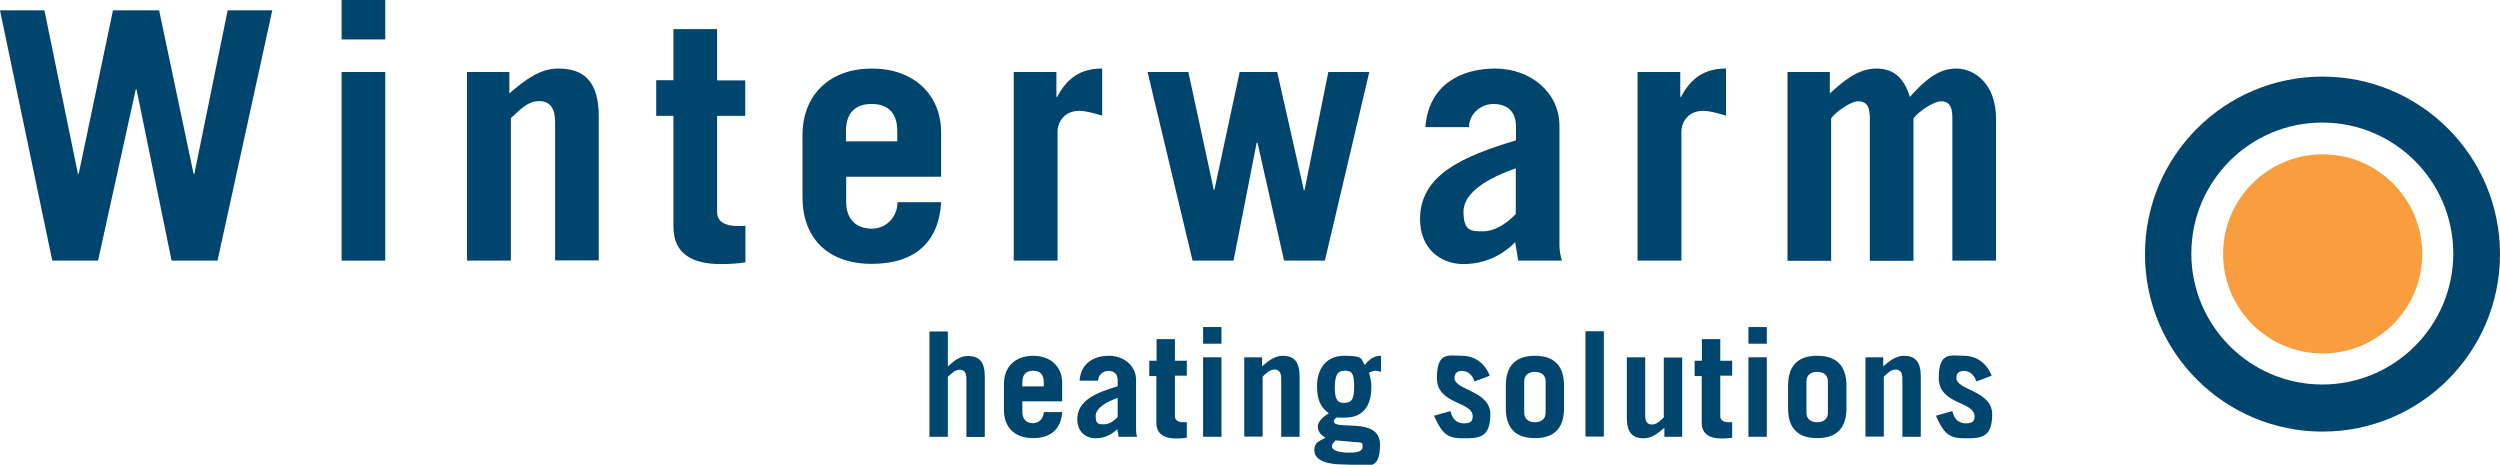
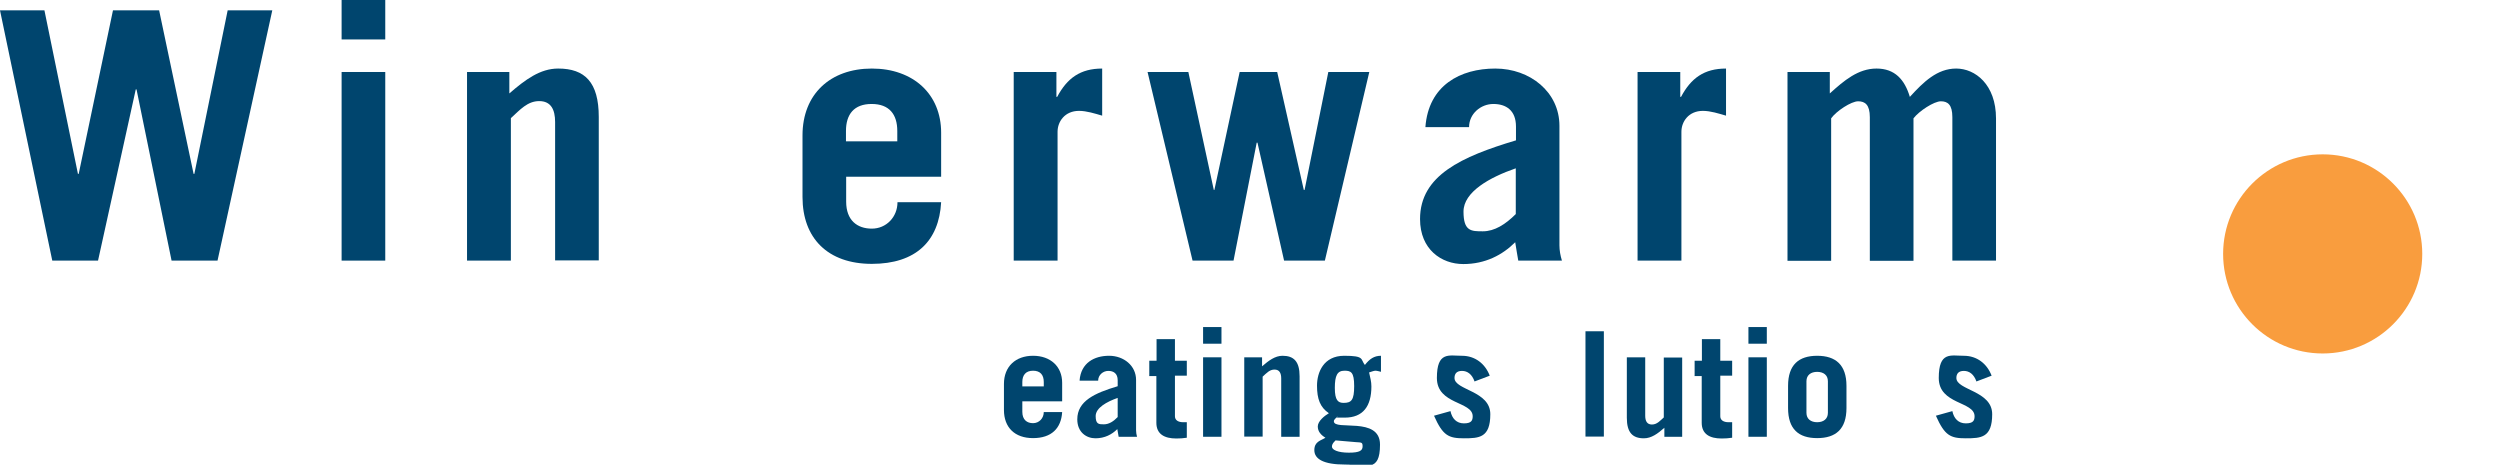
<svg xmlns="http://www.w3.org/2000/svg" id="Layer_1" data-name="Layer 1" viewBox="0 0 1305.6 242.7">
  <defs>
    <style>      .cls-1 {        fill: #f99d3e;      }      .cls-1, .cls-2 {        stroke-width: 0px;      }      .cls-2 {        fill: #00456e;      }    </style>
  </defs>
  <polygon class="cls-2" points="0 5.4 23.2 5.4 40.7 90.8 41.1 90.8 59 5.4 83.1 5.4 101.1 90.8 101.5 90.8 118.9 5.4 142.2 5.4 113.6 136.1 89.6 136.1 71.3 46.7 70.9 46.7 51.2 136.1 27.3 136.1 0 5.4" />
  <path class="cls-2" d="M178.4,0h22.8v20.6h-22.8V0ZM201.2,136.1h-22.8V37.6h22.8v98.4Z" />
  <path class="cls-2" d="M243.9,136.1V37.6h22.1v11.2c8.3-7.2,16.1-13,25.5-13,13.9,0,21.2,7.1,21.2,25.3v74.9h-22.8V63.7c0-6.5-2.2-10.9-8.3-10.9s-10,4.5-14.8,8.9v74.4h-22.8Z" />
-   <path class="cls-2" d="M342.7,60.4v-18.5h9V15.2h22.8v26.8h14.7v18.5h-14.7v50.3c0,4.9,4.2,7.2,10.3,7.2s3.1,0,4.5-.2v19.2c-4.3.7-8.7.9-13,.9-14.8,0-24.6-5.4-24.6-19.5v-57.9h-9Z" />
  <path class="cls-2" d="M441.9,92.3v13c0,9.8,5.8,14.1,13.4,14.1s13.4-6.1,13.4-13.8h22.8c-1.1,20.3-13.2,32.2-36.2,32.2s-36.2-13.4-36.2-34.9v-32.2c0-21.5,14.5-34.9,36.2-34.9s36.2,13.4,36.2,33.5v23h-49.6ZM468.6,73.8v-5.4c0-8.7-4.2-14.1-13.4-14.1s-13.4,5.4-13.4,14.1v5.4h26.8Z" />
  <path class="cls-2" d="M529.4,136.1V37.6h22.3v13h.4c5.2-9.8,12.1-14.8,23.5-14.8v24.6c-3.8-1.1-8.1-2.5-12.1-2.5-7.4,0-11.2,5.6-11.2,10.9v67.3h-22.8Z" />
  <polygon class="cls-2" points="599.3 37.6 620.6 37.6 633.9 99.2 634.2 99.2 647.4 37.6 667 37.6 680.9 99.2 681.3 99.2 693.7 37.6 715.1 37.6 691.9 136.1 670.6 136.1 656.7 74.5 656.3 74.5 644.2 136.1 622.8 136.1 599.3 37.6" />
  <path class="cls-2" d="M744.4,66.4c1.6-21.9,18.3-30.6,36.5-30.6s33.5,12.3,33.5,29.9v62.4c0,2.7.5,5.4,1.3,8h-22.8c-.5-2.5-.9-5.6-1.6-9.6-6.7,6.7-15.7,11.4-27.1,11.4s-22.6-7.6-22.6-23.5c0-22.8,21.7-32.6,50.1-41.1v-7.2c0-8.5-5.2-11.8-11.8-11.8s-12.7,5.1-12.7,12.1h-22.8ZM791.6,87.9c-13.6,4.7-27.3,12.3-27.3,22.6s4,10.3,10.1,10.3,11.8-3.6,17.2-9v-23.9Z" />
  <path class="cls-2" d="M855.2,136.1V37.6h22.3v13h.4c5.2-9.8,12.1-14.8,23.5-14.8v24.6c-3.8-1.1-8.1-2.5-12.1-2.5-7.4,0-11.2,5.6-11.2,10.9v67.3h-22.8Z" />
  <path class="cls-2" d="M933.5,37.6h22.1v11.2c7.4-6.7,14.8-13,24.4-13s14.7,5.8,17.4,14.8c7.1-7.8,14.3-14.8,24.2-14.8s20.8,8.3,20.8,26.1v74.2h-22.8V61.2c0-6.5-2.4-8.3-6-8.3s-11.4,5.1-14.3,8.9v74.4h-22.8V61.2c0-6.5-2.5-8.3-6.1-8.3s-11.4,5.1-14.1,8.9v74.4h-22.8V37.6Z" />
-   <path class="cls-2" d="M1305.6,132.7c0,51.2-41.5,92.7-92.7,92.7s-92.7-41.5-92.7-92.7,41.5-92.7,92.7-92.7,92.7,41.5,92.7,92.7M1212.8,64c-37.8,0-68.4,30.7-68.4,68.4s30.7,68.4,68.4,68.4,68.4-30.6,68.4-68.4-30.7-68.4-68.4-68.4" />
  <path class="cls-1" d="M1265,132.6c0,28.7-23.3,52-52,52s-52-23.3-52-52,23.3-52,52-52,52,23.3,52,52" />
-   <path class="cls-2" d="M485.4,228.1v-55h9.6v18.3c3.2-3,6.5-5.5,10.4-5.5,5.9,0,8.9,3,8.9,10.7v31.6h-9.6v-30.5c0-2.7-.9-4.6-3.5-4.6s-4.2,1.9-6.2,3.7v31.3h-9.6Z" />
  <path class="cls-2" d="M533.9,209.6v5.5c0,4.1,2.4,5.9,5.6,5.9s5.6-2.6,5.6-5.8h9.6c-.5,8.5-5.6,13.6-15.2,13.6s-15.2-5.6-15.2-14.7v-13.6c0-9.1,6.1-14.7,15.2-14.7s15.2,5.6,15.2,14.1v9.7h-20.9ZM545.1,201.8v-2.3c0-3.7-1.8-5.9-5.6-5.9s-5.6,2.3-5.6,5.9v2.3h11.3Z" />
  <path class="cls-2" d="M563.8,198.7c.7-9.2,7.7-12.9,15.4-12.9s14.1,5.2,14.1,12.6v26.3c0,1.1.2,2.3.5,3.4h-9.6c-.2-1.1-.4-2.4-.7-4-2.8,2.8-6.6,4.8-11.4,4.8s-9.5-3.2-9.5-9.9c0-9.6,9.1-13.7,21.1-17.3v-3.1c0-3.6-2.2-4.9-4.9-4.9s-5.3,2.1-5.3,5.1h-9.6ZM583.7,207.8c-5.7,2-11.5,5.2-11.5,9.5s1.7,4.3,4.3,4.3,5-1.5,7.2-3.8v-10.1Z" />
  <path class="cls-2" d="M600.2,196.2v-7.8h3.8v-11.3h9.6v11.3h6.2v7.8h-6.2v21.2c0,2.1,1.8,3.1,4.3,3.1s1.3,0,1.9,0v8.1c-1.8.3-3.7.4-5.5.4-6.2,0-10.4-2.3-10.4-8.2v-24.4h-3.8Z" />
  <path class="cls-2" d="M628.3,170.8h9.6v8.7h-9.6v-8.7ZM637.9,228.1h-9.6v-41.5h9.6v41.5Z" />
  <path class="cls-2" d="M649.8,228.1v-41.5h9.3v4.7c3.5-3,6.8-5.5,10.7-5.5,5.9,0,8.9,3,8.9,10.7v31.6h-9.6v-30.5c0-2.7-.9-4.6-3.5-4.6s-4.2,1.9-6.2,3.7v31.3h-9.6Z" />
  <path class="cls-2" d="M721.3,194.2c-.8-.2-2.2-.6-3-.6s-2,.5-3.3.9c.6,2.8,1.2,4.8,1.2,7.3,0,10.4-4.4,16.3-13.9,16.3s-2.5,0-4-.5c-.5.8-1.7,1.4-1.7,2.4,0,5.2,24.1-2.8,24.1,12.2s-7.3,10.4-18.4,10.4-15.9-2.9-15.9-7.5,3.5-5,5.8-6.5c-2.3-1.4-4-3.2-4-5.9s3.4-5.5,5.8-6.9c-4.6-3.1-6.2-7.5-6.2-14.4s3.4-15.6,14.2-15.6,8.4,1.8,10.8,4.8c2.4-3.1,4.8-4.8,8.4-4.8v8.4ZM697.6,229.9c-1,1-2,1.8-2,3.4s3.1,3.1,8.8,3.1,7.2-1.1,7.2-3.3-.6-2-3.5-2.2l-10.5-.9ZM702.1,193.6c-3.7,0-5,2.5-5,9s1.7,7.8,4.6,7.8c4.1,0,5.5-1.5,5.5-8.8s-1.7-8-5-8" />
  <path class="cls-2" d="M770.1,199.3c-1.3-3.8-3.7-5.6-6.6-5.6s-3.9,1.6-3.9,3.7c0,6.4,18.7,6.6,18.7,18.9s-5.8,12.6-13.8,12.6-11-1.4-15.6-11.8l8.6-2.4c.8,3.9,3.2,6.4,7,6.4s4.6-1.4,4.6-3.7c0-7.9-18.7-6-18.7-20s6.3-11.6,13.1-11.6,12.1,4.1,14.5,10.4l-7.9,3Z" />
-   <path class="cls-2" d="M786.4,201.5c0-11,5.6-15.7,15.2-15.7s15.2,4.7,15.2,15.7v11.6c0,11-5.6,15.7-15.2,15.7s-15.2-4.7-15.2-15.7v-11.6ZM796,215.6c0,3.2,2.3,4.9,5.6,4.9s5.6-1.7,5.6-4.9v-16.5c0-3.2-2.3-4.9-5.6-4.9s-5.6,1.7-5.6,4.9v16.5Z" />
  <rect class="cls-2" x="828" y="173" width="9.6" height="55" />
  <path class="cls-2" d="M878.5,186.6v41.5h-9.3v-4.7c-3.5,3.1-6.8,5.5-10.7,5.5-5.9,0-8.9-3-8.9-10.7v-31.6h9.6v30.5c0,2.7.9,4.6,3.5,4.6s4.2-1.9,6.2-3.7v-31.3h9.6Z" />
  <path class="cls-2" d="M885,196.2v-7.8h3.8v-11.3h9.6v11.3h6.2v7.8h-6.2v21.2c0,2.1,1.8,3.1,4.3,3.1s1.3,0,1.9,0v8.1c-1.8.3-3.7.4-5.5.4-6.2,0-10.4-2.3-10.4-8.2v-24.4h-3.8Z" />
  <path class="cls-2" d="M913.1,170.8h9.6v8.7h-9.6v-8.7ZM922.7,228.1h-9.6v-41.5h9.6v41.5Z" />
  <path class="cls-2" d="M933.8,201.5c0-11,5.6-15.7,15.2-15.7s15.3,4.7,15.3,15.7v11.6c0,11-5.6,15.7-15.3,15.7s-15.2-4.7-15.2-15.7v-11.6ZM943.4,215.6c0,3.2,2.3,4.9,5.6,4.9s5.6-1.7,5.6-4.9v-16.5c0-3.2-2.3-4.9-5.6-4.9s-5.6,1.7-5.6,4.9v16.5Z" />
-   <path class="cls-2" d="M974.2,228.1v-41.5h9.3v4.7c3.5-3,6.8-5.5,10.7-5.5,5.9,0,8.9,3,8.9,10.7v31.6h-9.6v-30.5c0-2.7-.9-4.6-3.5-4.6s-4.2,1.9-6.2,3.7v31.3h-9.6Z" />
  <path class="cls-2" d="M1032.2,199.3c-1.3-3.8-3.7-5.6-6.6-5.6s-3.9,1.6-3.9,3.7c0,6.4,18.7,6.6,18.7,18.9s-5.8,12.6-13.8,12.6-11-1.4-15.6-11.8l8.6-2.4c.8,3.9,3.2,6.4,7,6.4s4.6-1.4,4.6-3.7c0-7.9-18.7-6-18.7-20s6.3-11.6,13.1-11.6,12.1,4.1,14.5,10.4l-7.9,3Z" />
</svg>